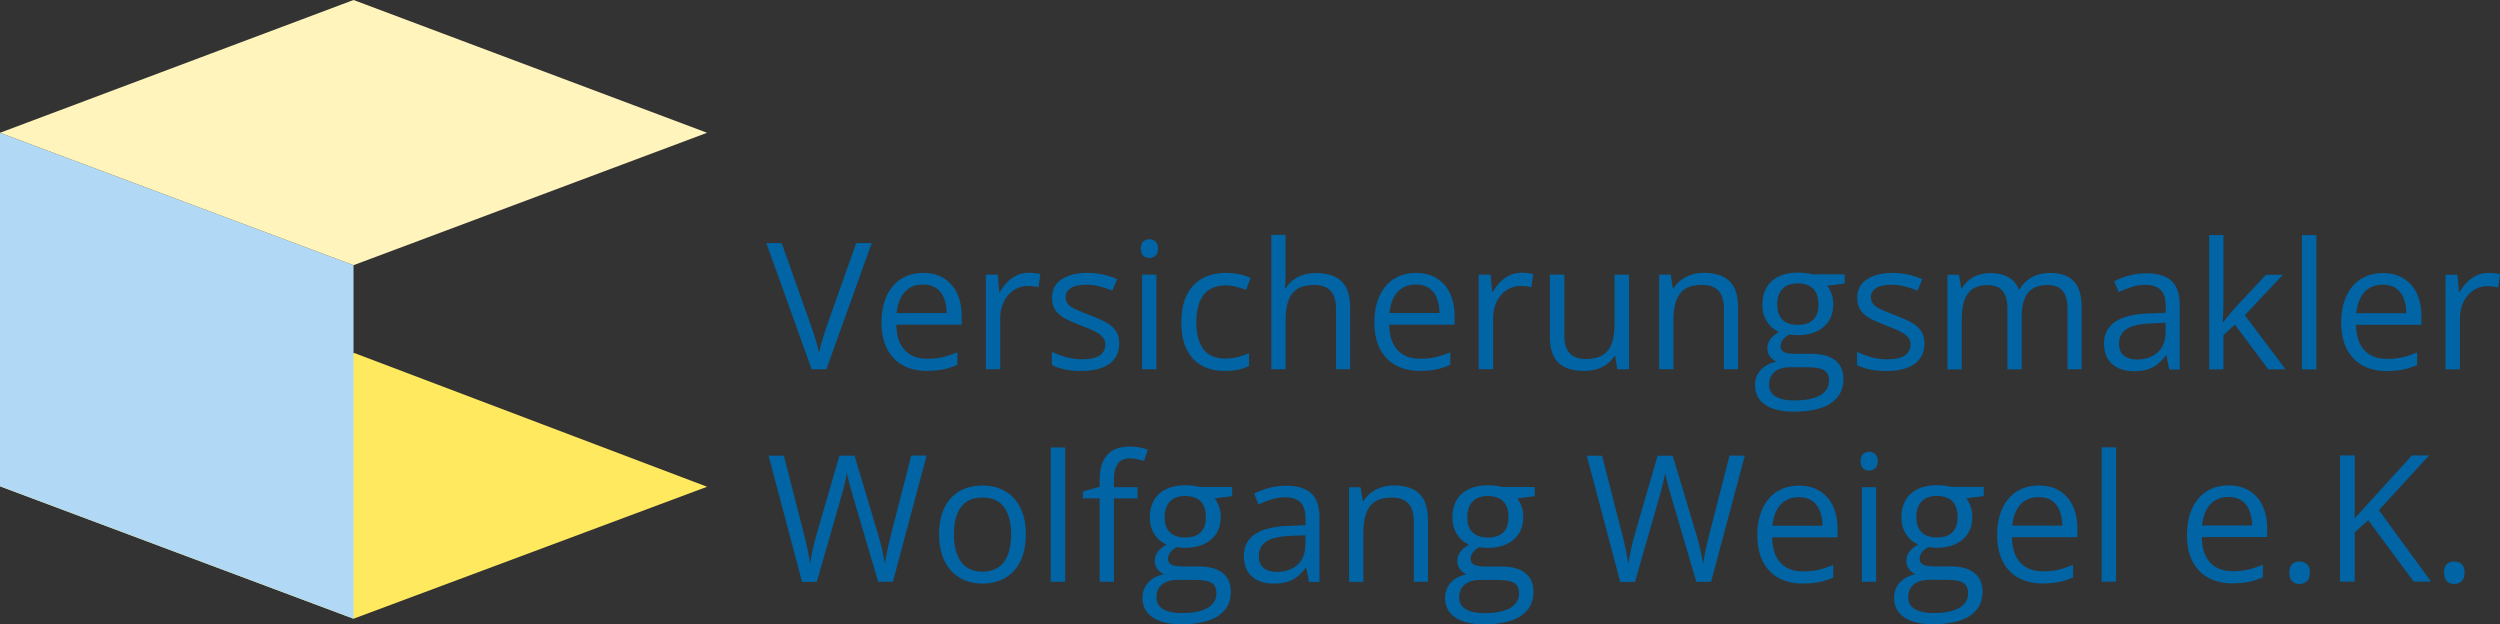
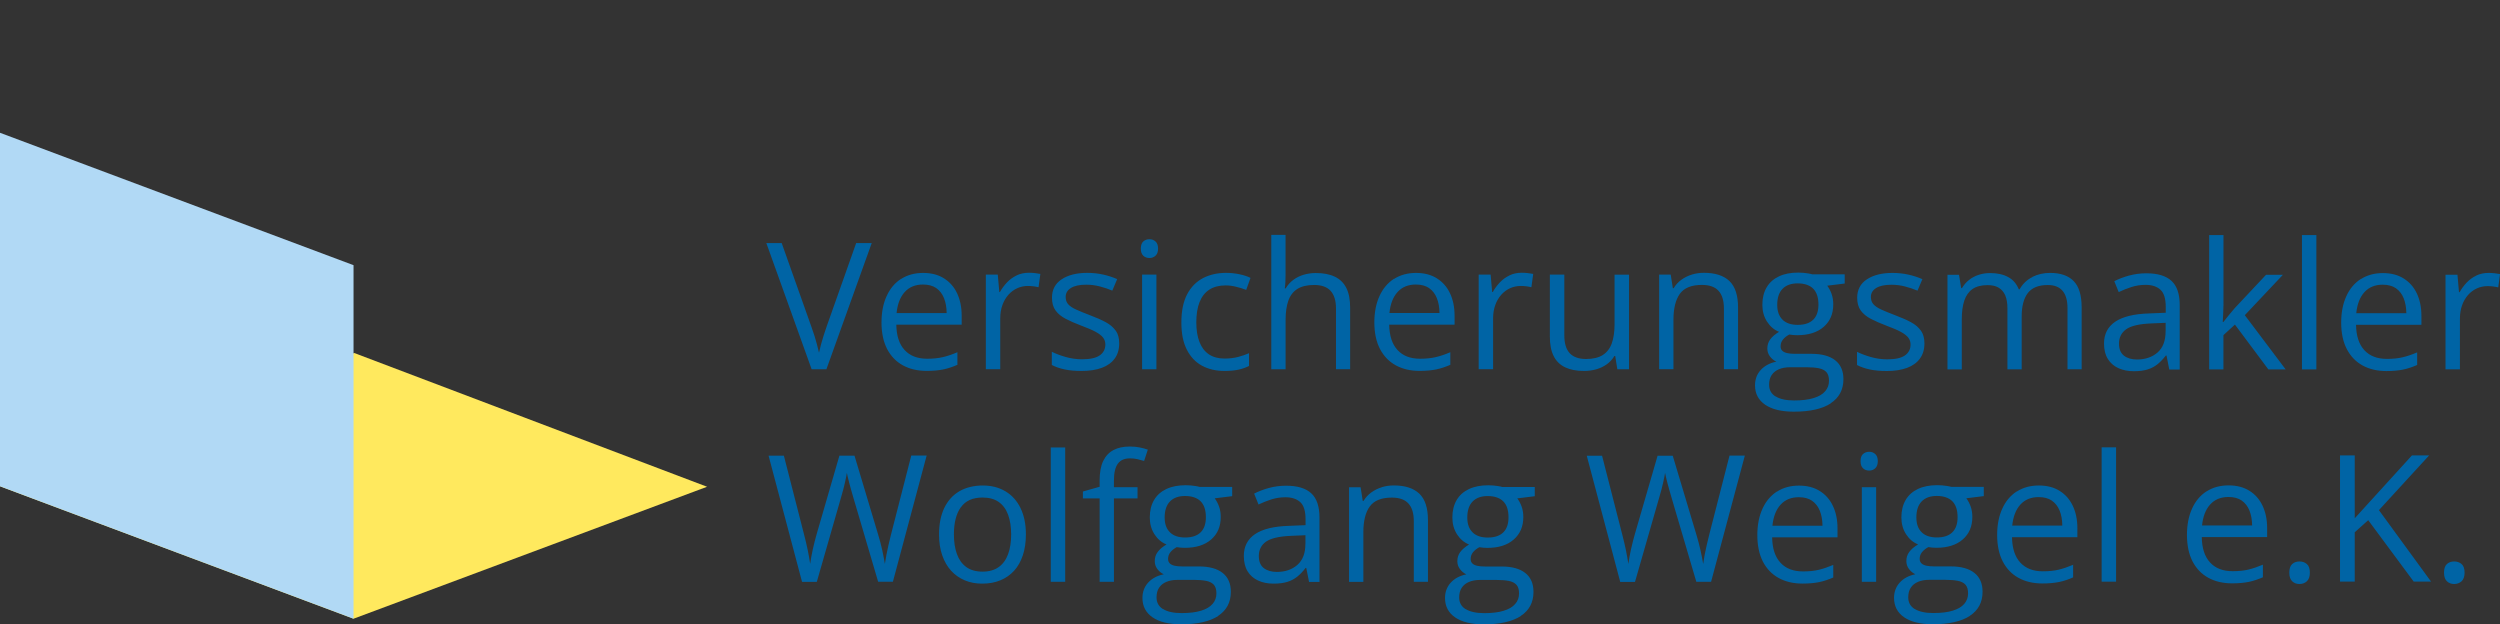
<svg xmlns="http://www.w3.org/2000/svg" id="Ebene_1" data-name="Ebene 1" viewBox="0 0 452.43 112.94">
  <rect x="0" y="0" width="452.43" height="112.94" fill="#333333" stroke="none" />
  <defs>
    <style>
      .cls-1, .cls-2 {
        fill: none;
      }

      .cls-3 {
        fill: #0064a5;
      }

      .cls-4 {
        fill: #ffe95e;
      }

      .cls-5 {
        fill: #fff4bb;
      }

      .cls-6 {
        fill: #b1d9f5;
      }

      .cls-2 {
        clip-path: url(#clippath);
      }
    </style>
    <clipPath id="clippath">
      <rect class="cls-1" x="0" width="452.43" height="112.94" />
    </clipPath>
  </defs>
  <g class="cls-2">
    <path class="cls-3" d="m442.83,105.2c.35.33.79.49,1.3.49s.98-.16,1.34-.49c.36-.33.55-.85.55-1.57s-.18-1.25-.55-1.56c-.36-.31-.81-.46-1.34-.46s-.94.15-1.3.46c-.35.31-.53.83-.53,1.56s.18,1.24.53,1.57m-12.31-12.88l9.09-9.91h-3.11l-6.67,7.33c-.61.69-1.23,1.37-1.86,2.04-.62.67-1.23,1.35-1.83,2.02v-11.39h-2.66v22.84h2.66v-8.92l2.44-2.19,8.23,11.11h3.14l-9.44-12.94Zm-15.69,12.88c.35.33.79.49,1.3.49s.98-.16,1.34-.49c.36-.33.55-.85.55-1.57s-.18-1.25-.55-1.56c-.37-.31-.81-.46-1.34-.46s-.94.15-1.3.46c-.35.31-.53.83-.53,1.56s.18,1.24.53,1.57m-9.14-14.61c.62.43,1.09,1.04,1.4,1.81.31.78.47,1.67.48,2.7h-9.06c.16-1.62.65-2.89,1.47-3.8.82-.91,1.93-1.36,3.31-1.36.98,0,1.78.22,2.41.65m-6.37-1.68c-1.13.73-2.01,1.77-2.62,3.12-.62,1.35-.93,2.95-.93,4.79s.34,3.48,1.01,4.78c.68,1.3,1.63,2.29,2.85,2.96,1.22.67,2.66,1.01,4.3,1.01,1.16,0,2.16-.09,3.01-.26.85-.18,1.7-.46,2.57-.84v-2.28c-.9.38-1.76.68-2.59.88-.83.2-1.79.3-2.88.3-1.76,0-3.12-.52-4.09-1.58-.97-1.05-1.47-2.58-1.5-4.59h11.83v-1.61c0-1.55-.28-2.91-.83-4.07-.55-1.16-1.35-2.07-2.39-2.71-1.04-.65-2.29-.97-3.75-.97-1.53,0-2.86.36-3.99,1.09m-16.38-7.97h-2.61v24.31h2.61v-24.31Zm-11.61,9.65c.62.43,1.09,1.04,1.4,1.81.31.78.47,1.67.48,2.7h-9.06c.16-1.62.65-2.89,1.47-3.8.82-.91,1.93-1.36,3.31-1.36.98,0,1.78.22,2.41.65m-6.37-1.68c-1.13.73-2.01,1.77-2.62,3.12-.62,1.35-.93,2.95-.93,4.79s.34,3.48,1.02,4.78c.68,1.3,1.63,2.29,2.85,2.96,1.22.67,2.66,1.01,4.3,1.01,1.16,0,2.16-.09,3.01-.26s1.71-.46,2.57-.84v-2.28c-.9.38-1.76.68-2.59.88-.83.2-1.79.3-2.88.3-1.76,0-3.12-.52-4.09-1.58-.97-1.05-1.47-2.58-1.5-4.59h11.83v-1.61c0-1.55-.28-2.91-.83-4.07-.55-1.16-1.35-2.07-2.39-2.71-1.04-.65-2.29-.97-3.75-.97-1.53,0-2.86.36-3.99,1.09m-17.21,7.38c-.65-.62-.97-1.52-.97-2.69,0-1.27.32-2.24.96-2.9.64-.66,1.56-.99,2.74-.99s2.18.32,2.81.96c.63.64.95,1.6.95,2.88,0,1.2-.31,2.11-.94,2.73s-1.56.94-2.8.94-2.12-.31-2.77-.94m-1.25,13.9c-.78-.48-1.17-1.19-1.17-2.12,0-.7.15-1.28.46-1.75.31-.47.75-.82,1.32-1.06.57-.24,1.24-.36,2.01-.36h2.97c.88,0,1.61.06,2.22.18.6.12,1.06.35,1.38.7.31.35.47.87.47,1.56,0,.74-.23,1.38-.69,1.91-.46.54-1.16.95-2.09,1.23-.93.29-2.11.43-3.52.43s-2.56-.24-3.34-.73m9.95,1.24c1.54-1.01,2.31-2.46,2.31-4.36,0-1.5-.5-2.64-1.49-3.42-.99-.78-2.42-1.17-4.29-1.17h-3.02c-.54,0-1.01-.04-1.39-.13-.38-.09-.68-.23-.88-.43-.2-.2-.31-.46-.31-.8,0-.45.13-.84.4-1.19.27-.34.65-.66,1.16-.94.5.08.99.12,1.47.12,2.02,0,3.61-.5,4.77-1.51,1.16-1.01,1.73-2.36,1.73-4.07,0-.7-.1-1.33-.31-1.91-.21-.57-.47-1.06-.78-1.47l3.16-.39v-1.67h-5.88c-.21-.06-.45-.12-.74-.16-.28-.05-.58-.08-.88-.11-.31-.03-.61-.04-.91-.04-1.38,0-2.55.23-3.51.69-.97.46-1.71,1.12-2.22,1.99-.51.87-.77,1.92-.77,3.15,0,1.16.28,2.17.84,3.04.56.87,1.28,1.49,2.18,1.85-.72.44-1.25.89-1.6,1.37-.35.47-.52,1.02-.52,1.65,0,.54.16,1.02.48,1.44.32.42.7.73,1.15.94-1.21.25-2.15.76-2.84,1.52-.68.76-1.02,1.68-1.02,2.75,0,1.51.61,2.68,1.83,3.52,1.22.84,2.95,1.26,5.2,1.26,2.92,0,5.15-.51,6.69-1.51m-19.34-29.29c-.3.28-.44.7-.44,1.29s.15,1,.44,1.28c.3.28.67.42,1.12.42s.79-.14,1.1-.42c.31-.28.46-.71.46-1.28s-.15-1.01-.46-1.29c-.31-.28-.67-.41-1.1-.41-.45,0-.82.14-1.12.41m-.21,23.12h2.59v-17.12h-2.59v17.12Zm-9-14.66c.62.43,1.09,1.04,1.4,1.81.31.78.47,1.67.48,2.7h-9.06c.16-1.62.65-2.89,1.47-3.8.82-.91,1.93-1.36,3.31-1.36.98,0,1.78.22,2.41.65m-6.37-1.68c-1.13.73-2.01,1.77-2.62,3.12-.62,1.35-.93,2.95-.93,4.79s.34,3.48,1.01,4.78c.68,1.3,1.63,2.29,2.85,2.96,1.22.67,2.66,1.01,4.3,1.01,1.16,0,2.16-.09,3.01-.26.85-.18,1.71-.46,2.57-.84v-2.28c-.9.38-1.76.68-2.59.88-.83.2-1.79.3-2.88.3-1.76,0-3.12-.52-4.09-1.58-.97-1.05-1.47-2.58-1.5-4.59h11.83v-1.61c0-1.55-.28-2.91-.83-4.07-.55-1.16-1.35-2.07-2.39-2.71-1.04-.65-2.29-.97-3.75-.97-1.53,0-2.86.36-3.99,1.09m-8.59-6.5l-3.67,14.31c-.17.66-.32,1.29-.46,1.91-.14.61-.26,1.2-.37,1.76-.1.56-.19,1.1-.26,1.61-.06-.36-.13-.75-.21-1.16-.08-.41-.17-.84-.27-1.3-.1-.45-.21-.92-.34-1.4-.12-.48-.26-.96-.41-1.45l-4.28-14.28h-2.74l-4.11,14.17c-.14.47-.26.94-.38,1.41-.12.47-.23.93-.33,1.39-.1.46-.19.91-.27,1.35-.08.44-.15.87-.2,1.27-.06-.4-.13-.8-.2-1.22-.07-.42-.15-.84-.24-1.28-.09-.44-.19-.89-.3-1.35-.11-.46-.23-.93-.35-1.41l-3.67-14.33h-2.77l6.06,22.84h2.67l4.41-15.36c.14-.46.26-.91.38-1.36.12-.45.22-.87.31-1.27.09-.4.16-.74.22-1.05.06-.3.1-.53.12-.69.03.16.08.39.15.69.07.31.15.66.26,1.06.1.4.22.82.34,1.26.12.44.25.88.38,1.32l4.53,15.38h2.67l6.11-22.84h-2.78Zm-46.48,13.88c-.65-.62-.97-1.52-.97-2.69,0-1.27.32-2.24.96-2.9.64-.66,1.55-.99,2.74-.99s2.18.32,2.81.96c.64.64.95,1.6.95,2.88,0,1.2-.31,2.11-.94,2.73s-1.56.94-2.8.94-2.12-.31-2.77-.94m-1.25,13.9c-.78-.48-1.17-1.19-1.17-2.12,0-.7.15-1.28.46-1.75s.75-.82,1.32-1.06c.57-.24,1.24-.36,2.02-.36h2.97c.88,0,1.61.06,2.22.18.6.12,1.06.35,1.38.7.31.35.47.87.47,1.56,0,.74-.23,1.38-.7,1.91-.46.54-1.16.95-2.09,1.23-.93.29-2.11.43-3.52.43s-2.56-.24-3.34-.73m9.95,1.24c1.54-1.01,2.31-2.46,2.31-4.36,0-1.5-.5-2.64-1.49-3.42-.99-.78-2.42-1.17-4.29-1.17h-3.02c-.54,0-1.01-.04-1.39-.13-.39-.09-.68-.23-.88-.43s-.3-.46-.3-.8c0-.45.13-.84.4-1.19.27-.34.65-.66,1.16-.94.5.08.99.12,1.47.12,2.02,0,3.61-.5,4.76-1.51,1.16-1.01,1.74-2.36,1.74-4.07,0-.7-.1-1.33-.31-1.91-.21-.57-.47-1.06-.78-1.47l3.16-.39v-1.67h-5.88c-.21-.06-.45-.12-.73-.16-.28-.05-.58-.08-.88-.11-.31-.03-.61-.04-.91-.04-1.38,0-2.55.23-3.52.69-.97.46-1.71,1.12-2.22,1.99-.51.87-.77,1.92-.77,3.15,0,1.16.28,2.17.84,3.04.56.87,1.28,1.49,2.18,1.85-.72.44-1.25.89-1.6,1.37-.35.47-.52,1.02-.52,1.65,0,.54.16,1.02.48,1.44.32.42.7.73,1.15.94-1.21.25-2.15.76-2.84,1.52-.68.76-1.02,1.68-1.02,2.75,0,1.51.61,2.68,1.83,3.52,1.22.84,2.95,1.26,5.2,1.26,2.92,0,5.15-.51,6.69-1.51m-25.19-23.29c-.7.21-1.33.53-1.89.94-.56.41-1.03.92-1.39,1.52h-.14l-.39-2.47h-2.09v17.12h2.59v-8.97c0-2.04.38-3.6,1.16-4.67.77-1.07,2.1-1.61,4-1.61,1.34,0,2.34.35,2.99,1.06.65.71.98,1.78.98,3.2v10.98h2.56v-11.16c0-2.2-.52-3.8-1.56-4.79-1.04-.99-2.58-1.49-4.61-1.49-.77,0-1.51.11-2.2.32m-13.81,10.26c0,1.69-.48,2.95-1.45,3.8s-2.21,1.27-3.73,1.27c-.98,0-1.77-.24-2.36-.7-.59-.47-.89-1.19-.89-2.17,0-1.12.44-2,1.31-2.61.88-.61,2.38-.96,4.52-1.05l2.61-.11v1.58Zm-6.62-10.12c-1,.28-1.89.62-2.66,1.02l.8,1.97c.73-.35,1.5-.66,2.31-.92.81-.26,1.67-.39,2.56-.39,1.16,0,2.05.3,2.69.89.64.59.95,1.63.95,3.11v1.05l-2.95.12c-2.77.08-4.83.58-6.19,1.5-1.35.92-2.03,2.23-2.03,3.94,0,1.13.23,2.07.69,2.81.46.74,1.1,1.29,1.91,1.66.81.37,1.73.55,2.77.55s1.82-.11,2.51-.32c.68-.21,1.28-.53,1.8-.95.52-.42,1.02-.95,1.5-1.57h.12l.5,2.53h1.89v-11.64c0-2.01-.49-3.47-1.48-4.39-.99-.92-2.51-1.38-4.55-1.38-1.1,0-2.16.14-3.16.42m-17.86,8.02c-.65-.62-.97-1.52-.97-2.69,0-1.27.32-2.24.96-2.9.64-.66,1.55-.99,2.74-.99s2.18.32,2.81.96c.64.64.95,1.6.95,2.88,0,1.2-.31,2.11-.94,2.73s-1.56.94-2.8.94-2.12-.31-2.77-.94m-1.25,13.9c-.78-.48-1.17-1.19-1.17-2.12,0-.7.15-1.28.46-1.75.31-.47.75-.82,1.32-1.06.57-.24,1.24-.36,2.02-.36h2.97c.88,0,1.61.06,2.22.18.6.12,1.06.35,1.38.7.31.35.47.87.47,1.56,0,.74-.23,1.38-.7,1.91-.46.54-1.16.95-2.09,1.23-.93.29-2.11.43-3.52.43s-2.56-.24-3.34-.73m9.95,1.24c1.54-1.01,2.31-2.46,2.31-4.36,0-1.5-.5-2.64-1.49-3.42-.99-.78-2.42-1.17-4.29-1.17h-3.01c-.54,0-1.01-.04-1.39-.13-.39-.09-.68-.23-.88-.43s-.3-.46-.3-.8c0-.45.13-.84.4-1.19.26-.34.65-.66,1.16-.94.5.08.99.12,1.47.12,2.02,0,3.61-.5,4.77-1.51,1.16-1.01,1.73-2.36,1.73-4.07,0-.7-.1-1.33-.31-1.91-.21-.57-.47-1.06-.78-1.47l3.16-.39v-1.67h-5.88c-.21-.06-.45-.12-.73-.16-.28-.05-.58-.08-.88-.11-.31-.03-.61-.04-.91-.04-1.38,0-2.55.23-3.52.69-.97.46-1.71,1.12-2.22,1.99-.51.87-.77,1.92-.77,3.15,0,1.16.28,2.17.84,3.04.56.87,1.28,1.49,2.18,1.85-.72.44-1.25.89-1.6,1.37-.35.47-.52,1.02-.52,1.65,0,.54.16,1.02.48,1.44.32.42.7.73,1.15.94-1.21.25-2.15.76-2.84,1.52-.68.76-1.02,1.68-1.02,2.75,0,1.51.61,2.68,1.83,3.52,1.22.84,2.95,1.26,5.2,1.26,2.92,0,5.15-.51,6.69-1.51m-14.61-23.3h-4.27v-1.25c0-1.36.24-2.37.71-3.01.47-.64,1.21-.96,2.2-.96.46,0,.91.05,1.35.15.44.1.84.21,1.2.32l.67-2.05c-.42-.15-.9-.28-1.44-.39-.55-.11-1.15-.17-1.81-.17-1.17,0-2.16.21-2.97.64-.81.43-1.43,1.09-1.86,1.99-.43.9-.64,2.07-.64,3.51v1.14l-3.03.86v1.25h3.03v15.09h2.59v-15.09h4.27v-2.03Zm-13.09-7.19h-2.61v24.31h2.61v-24.31Zm-18.88,10.83c.83-1.18,2.13-1.77,3.91-1.77,1.21,0,2.19.27,2.95.81.76.54,1.32,1.31,1.69,2.31.36,1,.55,2.17.55,3.54s-.18,2.57-.55,3.58c-.37,1.01-.93,1.79-1.7,2.34-.77.55-1.74.83-2.93.83s-2.18-.28-2.94-.83c-.76-.55-1.32-1.33-1.69-2.34-.37-1.01-.55-2.2-.55-3.58,0-2.08.41-3.71,1.24-4.89m10.81.12c-.65-1.32-1.56-2.33-2.73-3.02-1.17-.7-2.54-1.05-4.1-1.05s-3.04.35-4.23,1.04c-1.18.69-2.09,1.7-2.73,3.02-.63,1.32-.95,2.91-.95,4.79,0,1.41.19,2.66.57,3.77.38,1.1.92,2.04,1.61,2.8.69.76,1.52,1.34,2.47,1.74.95.4,2,.6,3.15.6,1.23,0,2.33-.2,3.3-.6.97-.4,1.8-.98,2.49-1.74.69-.76,1.21-1.69,1.58-2.8.36-1.1.55-2.36.55-3.77,0-1.86-.33-3.46-.98-4.77m-19.77-9.48l-3.67,14.31c-.17.66-.32,1.29-.46,1.91-.14.61-.26,1.2-.37,1.76-.1.56-.19,1.1-.27,1.61-.06-.36-.13-.75-.21-1.16-.08-.41-.17-.84-.26-1.3-.1-.45-.21-.92-.34-1.4-.12-.48-.26-.96-.41-1.45l-4.28-14.28h-2.73l-4.11,14.17c-.14.47-.26.94-.38,1.41-.12.47-.23.93-.33,1.39-.1.46-.19.91-.27,1.35-.08.44-.15.87-.2,1.27-.06-.4-.13-.8-.2-1.22s-.15-.84-.24-1.28c-.09-.44-.19-.89-.3-1.35-.11-.46-.23-.93-.35-1.41l-3.67-14.33h-2.77l6.06,22.84h2.67l4.41-15.36c.14-.46.26-.91.38-1.36.12-.45.22-.87.31-1.27.09-.4.16-.74.22-1.05.06-.3.1-.53.12-.69.03.16.08.39.15.69.07.31.15.66.26,1.06.1.4.22.82.34,1.26.12.44.25.88.38,1.32l4.53,15.38h2.67l6.11-22.84h-2.78Z" />
    <path class="cls-3" d="m448.14,49.88c-.66.31-1.24.73-1.74,1.26s-.93,1.11-1.28,1.74h-.11l-.28-3.16h-2.16v17.12h2.61v-9.19c0-.88.13-1.69.39-2.41.26-.72.62-1.34,1.08-1.86.46-.52.99-.91,1.6-1.19.61-.28,1.26-.41,1.95-.41.3,0,.62.02.97.06.34.04.66.1.94.17l.33-2.41c-.29-.06-.62-.11-1-.15-.38-.04-.73-.06-1.08-.06-.81,0-1.55.16-2.21.47m-14.55,2.31c.62.43,1.09,1.04,1.4,1.81.31.78.47,1.67.48,2.7h-9.06c.16-1.62.65-2.89,1.47-3.8.82-.91,1.93-1.36,3.31-1.36.98,0,1.78.22,2.41.65m-6.37-1.68c-1.13.73-2.01,1.77-2.62,3.12-.62,1.35-.93,2.95-.93,4.79s.34,3.48,1.02,4.78c.68,1.3,1.63,2.29,2.85,2.96,1.22.67,2.66,1.01,4.3,1.01,1.16,0,2.16-.09,3.01-.26.85-.18,1.71-.46,2.57-.84v-2.28c-.9.39-1.76.68-2.59.88-.83.2-1.79.3-2.88.3-1.76,0-3.12-.52-4.09-1.58-.97-1.05-1.47-2.58-1.5-4.59h11.83v-1.61c0-1.55-.28-2.91-.83-4.07-.55-1.16-1.35-2.06-2.39-2.71-1.04-.65-2.29-.97-3.75-.97-1.53,0-2.86.37-3.99,1.09m-8.05-7.97h-2.61v24.31h2.61v-24.31Zm-19.4,0v24.31h2.58v-6.2l2.08-1.91,6.05,8.11h3.13l-7.39-9.81,6.89-7.31h-3.05l-5.69,6.06c-.29.32-.65.75-1.07,1.28-.42.53-.74.93-.96,1.2h-.11c.02-.46.05-.99.08-1.59.03-.6.05-1.11.05-1.52v-12.62h-2.58Zm-7.89,17.45c0,1.69-.48,2.95-1.45,3.8-.97.84-2.21,1.27-3.73,1.27-.98,0-1.77-.24-2.36-.7-.59-.47-.89-1.19-.89-2.17,0-1.12.44-1.99,1.31-2.61.88-.62,2.38-.96,4.52-1.05l2.61-.11v1.58Zm-6.62-10.12c-1,.28-1.89.62-2.66,1.02l.8,1.97c.73-.35,1.5-.66,2.31-.92.81-.26,1.67-.39,2.56-.39,1.16,0,2.05.3,2.69.89.64.59.95,1.63.95,3.11v1.05l-2.95.12c-2.77.08-4.83.58-6.19,1.5-1.35.92-2.03,2.23-2.03,3.94,0,1.14.23,2.07.7,2.81.46.74,1.1,1.29,1.91,1.66.81.36,1.73.55,2.77.55s1.83-.11,2.51-.32c.68-.21,1.28-.53,1.8-.95.52-.42,1.02-.95,1.5-1.57h.12l.5,2.53h1.89v-11.64c0-2.01-.49-3.47-1.48-4.39-.99-.92-2.51-1.38-4.55-1.38-1.1,0-2.16.14-3.16.42m-17.48.27c-.98.48-1.75,1.22-2.31,2.21h-.14c-.4-.99-1.03-1.73-1.91-2.21-.88-.49-1.97-.73-3.27-.73-.73,0-1.42.1-2.06.31-.65.21-1.23.51-1.75.92-.52.41-.95.91-1.3,1.5h-.14l-.39-2.42h-2.09v17.12h2.59v-9.06c0-1.34.15-2.48.46-3.4.31-.92.81-1.62,1.49-2.09.69-.47,1.6-.7,2.73-.7.8,0,1.47.15,1.99.46s.92.77,1.19,1.38c.26.61.4,1.38.4,2.31v11.09h2.58v-9.58c0-1.86.38-3.28,1.12-4.24.75-.96,1.95-1.44,3.61-1.44,1.18,0,2.07.35,2.66,1.04s.9,1.73.9,3.12v11.09h2.56v-11.22c0-2.18-.48-3.76-1.44-4.74-.96-.99-2.38-1.48-4.27-1.48-1.17,0-2.24.24-3.22.73m-20.16,9.72c-.42-.6-1.02-1.11-1.8-1.53-.78-.42-1.71-.83-2.78-1.23-1.07-.41-1.94-.76-2.59-1.06-.66-.3-1.13-.62-1.43-.97-.3-.34-.45-.78-.45-1.31,0-.69.32-1.23.96-1.62.64-.4,1.56-.59,2.76-.59.83,0,1.65.1,2.45.31.8.21,1.56.46,2.27.76l.88-2.08c-.78-.34-1.62-.62-2.52-.82-.9-.2-1.87-.31-2.9-.31-1.91,0-3.45.39-4.62,1.16s-1.76,1.89-1.76,3.34c0,.95.22,1.72.65,2.31.43.59,1.05,1.1,1.84,1.51.8.41,1.74.83,2.84,1.24,1.1.41,1.97.78,2.59,1.12.62.34,1.07.69,1.34,1.05.27.36.4.77.4,1.24,0,.82-.33,1.47-1,1.95s-1.74.72-3.22.72c-1.01,0-2-.14-2.97-.42-.97-.28-1.8-.59-2.5-.94v2.39c.66.34,1.42.61,2.3.8.88.19,1.91.28,3.11.28,1.41,0,2.62-.19,3.63-.56,1.02-.38,1.8-.94,2.34-1.68.55-.75.82-1.66.82-2.76,0-.94-.21-1.7-.63-2.3m-25.04-1.98c-.65-.62-.97-1.52-.97-2.69,0-1.27.32-2.24.96-2.9.64-.66,1.56-.99,2.74-.99s2.18.32,2.81.96c.63.64.95,1.6.95,2.88,0,1.2-.31,2.11-.94,2.73s-1.56.94-2.8.94-2.12-.31-2.77-.94m-1.25,13.9c-.78-.48-1.17-1.19-1.17-2.12,0-.7.15-1.28.46-1.75.31-.47.75-.82,1.32-1.06.57-.24,1.24-.36,2.02-.36h2.97c.88,0,1.61.06,2.22.18.6.12,1.06.35,1.38.7.31.35.47.87.47,1.56,0,.74-.23,1.38-.7,1.91-.46.54-1.16.95-2.09,1.23-.93.29-2.11.43-3.52.43s-2.56-.24-3.34-.73m9.95,1.24c1.54-1.01,2.31-2.46,2.31-4.36,0-1.5-.5-2.64-1.49-3.42-.99-.78-2.42-1.17-4.29-1.17h-3.02c-.54,0-1.01-.04-1.39-.13-.38-.09-.68-.23-.88-.43-.2-.2-.3-.46-.3-.8,0-.45.13-.84.4-1.19.27-.34.65-.66,1.16-.94.5.08.99.12,1.47.12,2.02,0,3.61-.5,4.77-1.51,1.16-1.01,1.73-2.36,1.73-4.07,0-.7-.1-1.33-.31-1.91-.21-.57-.47-1.06-.78-1.47l3.16-.39v-1.67h-5.88c-.21-.06-.45-.12-.73-.16-.28-.05-.58-.08-.88-.11-.31-.03-.61-.04-.91-.04-1.38,0-2.55.23-3.51.69-.97.46-1.71,1.12-2.22,1.99-.51.87-.77,1.92-.77,3.15,0,1.16.28,2.17.84,3.04.56.87,1.28,1.49,2.18,1.85-.72.44-1.25.89-1.6,1.37s-.52,1.02-.52,1.65c0,.54.16,1.02.48,1.44.32.42.7.73,1.15.94-1.21.25-2.15.76-2.84,1.52-.68.76-1.02,1.68-1.02,2.75,0,1.51.61,2.68,1.83,3.52,1.22.84,2.95,1.26,5.2,1.26,2.92,0,5.15-.5,6.69-1.51m-25.17-23.29c-.7.21-1.33.53-1.89.94-.56.41-1.03.92-1.39,1.52h-.14l-.39-2.47h-2.09v17.12h2.59v-8.97c0-2.04.39-3.6,1.16-4.67.77-1.07,2.1-1.61,4-1.61,1.34,0,2.34.35,2.99,1.06.65.71.98,1.78.98,3.2v10.99h2.56v-11.16c0-2.2-.52-3.79-1.56-4.79-1.04-.99-2.58-1.49-4.61-1.49-.77,0-1.51.11-2.2.32m-13.98,0v9.01c0,1.35-.17,2.5-.5,3.43-.33.93-.88,1.64-1.63,2.12-.76.48-1.77.72-3.04.72s-2.31-.35-2.95-1.06c-.65-.7-.97-1.77-.97-3.19v-11.03h-2.62v11.22c0,1.44.23,2.62.69,3.53.46.92,1.15,1.59,2.07,2.03.92.44,2.05.66,3.41.66.79,0,1.54-.1,2.24-.3.7-.2,1.34-.51,1.9-.91.56-.41,1.02-.91,1.38-1.5h.14l.38,2.41h2.12v-17.12h-2.61Zm-19.02.16c-.66.31-1.24.73-1.74,1.26s-.93,1.11-1.28,1.74h-.11l-.28-3.16h-2.16v17.12h2.61v-9.19c0-.88.13-1.69.39-2.41.26-.72.62-1.34,1.08-1.86.46-.52.99-.91,1.6-1.19.61-.28,1.26-.41,1.95-.41.3,0,.62.02.97.06.34.04.66.1.94.17l.33-2.41c-.29-.06-.62-.11-1-.15-.38-.04-.74-.06-1.08-.06-.81,0-1.55.16-2.21.47m-14.55,2.31c.62.43,1.09,1.04,1.4,1.81.31.78.47,1.67.48,2.7h-9.06c.16-1.62.64-2.89,1.47-3.8.82-.91,1.93-1.36,3.31-1.36.98,0,1.78.22,2.41.65m-6.37-1.68c-1.13.73-2.01,1.77-2.62,3.12-.62,1.35-.93,2.95-.93,4.79s.34,3.48,1.02,4.78c.68,1.3,1.63,2.29,2.85,2.96,1.22.67,2.66,1.01,4.3,1.01,1.16,0,2.16-.09,3.01-.26.85-.18,1.71-.46,2.57-.84v-2.28c-.9.39-1.76.68-2.59.88-.83.2-1.79.3-2.88.3-1.76,0-3.12-.52-4.09-1.58-.97-1.05-1.47-2.58-1.5-4.59h11.83v-1.61c0-1.55-.28-2.91-.83-4.07-.55-1.16-1.35-2.06-2.39-2.71-1.04-.65-2.29-.97-3.75-.97-1.53,0-2.86.37-3.99,1.09m-22.21-7.97v24.31h2.59v-8.95c0-1.35.16-2.5.49-3.44.33-.94.87-1.65,1.62-2.13.76-.48,1.77-.73,3.04-.73,1.34,0,2.34.35,2.99,1.06.65.71.98,1.78.98,3.2v10.99h2.56v-11.16c0-1.46-.23-2.65-.7-3.56-.46-.92-1.16-1.59-2.08-2.03-.92-.44-2.07-.66-3.44-.66-.78,0-1.52.11-2.22.32-.7.21-1.32.53-1.87.94-.55.41-1,.92-1.35,1.52h-.17c.05-.35.09-.74.11-1.16.02-.42.03-.84.03-1.26v-7.27h-2.59Zm-5.94,24.39c.7-.16,1.34-.38,1.91-.67v-2.31c-.59.26-1.26.49-1.98.68-.73.19-1.55.29-2.45.29-1.14,0-2.08-.26-2.84-.77-.76-.52-1.32-1.26-1.7-2.24-.38-.98-.57-2.16-.57-3.55s.19-2.67.59-3.66c.39-.99.98-1.74,1.76-2.25.79-.51,1.77-.77,2.96-.77.59,0,1.23.08,1.91.25.68.17,1.28.35,1.81.56l.78-2.17c-.51-.26-1.16-.48-1.96-.65-.8-.17-1.62-.26-2.48-.26-1.55,0-2.94.32-4.16.95-1.22.64-2.17,1.61-2.87,2.93-.69,1.32-1.04,3.01-1.04,5.09s.33,3.62.98,4.92c.66,1.3,1.57,2.27,2.75,2.91,1.18.64,2.54.95,4.08.95.97,0,1.8-.08,2.51-.23m-17.22-23.2c-.3.28-.44.71-.44,1.29s.15,1,.44,1.28c.3.28.67.42,1.12.42s.79-.14,1.1-.42c.31-.28.46-.71.46-1.28s-.15-1.01-.46-1.29c-.31-.28-.68-.41-1.1-.41-.45,0-.82.14-1.12.41m-.21,23.12h2.59v-17.12h-2.59v17.12Zm-4.79-6.99c-.42-.6-1.02-1.11-1.8-1.53-.78-.42-1.71-.83-2.78-1.23-1.07-.41-1.94-.76-2.59-1.06-.66-.3-1.13-.62-1.43-.97-.3-.34-.44-.78-.44-1.31,0-.69.32-1.23.96-1.62.64-.4,1.56-.59,2.76-.59.83,0,1.65.1,2.45.31.8.21,1.56.46,2.27.76l.88-2.08c-.78-.34-1.62-.62-2.52-.82-.9-.2-1.87-.31-2.9-.31-1.91,0-3.45.39-4.62,1.16s-1.76,1.89-1.76,3.34c0,.95.22,1.72.65,2.31.43.59,1.05,1.1,1.84,1.51.8.41,1.74.83,2.84,1.24,1.1.41,1.97.78,2.59,1.12.62.34,1.07.69,1.34,1.05.27.36.4.77.4,1.24,0,.82-.33,1.47-1,1.95-.67.48-1.74.72-3.22.72-1.01,0-2-.14-2.97-.42-.97-.28-1.8-.59-2.5-.94v2.39c.66.34,1.42.61,2.3.8.88.19,1.91.28,3.11.28,1.41,0,2.62-.19,3.63-.56s1.8-.94,2.34-1.68c.55-.75.82-1.66.82-2.76,0-.94-.21-1.7-.63-2.3m-17.94-9.98c-.66.31-1.24.73-1.74,1.26s-.93,1.11-1.28,1.74h-.11l-.28-3.16h-2.16v17.12h2.61v-9.19c0-.88.13-1.69.39-2.41.26-.72.62-1.34,1.08-1.86.46-.52.99-.91,1.6-1.19.61-.28,1.26-.41,1.95-.41.3,0,.62.02.97.06.34.04.66.1.94.17l.33-2.41c-.29-.06-.62-.11-1-.15-.38-.04-.73-.06-1.08-.06-.81,0-1.55.16-2.21.47m-14.55,2.31c.62.43,1.09,1.04,1.4,1.81.31.78.47,1.67.48,2.7h-9.06c.16-1.62.65-2.89,1.47-3.8.82-.91,1.93-1.36,3.31-1.36.98,0,1.78.22,2.41.65m-6.37-1.68c-1.13.73-2.01,1.77-2.62,3.12-.62,1.35-.93,2.95-.93,4.79s.34,3.48,1.01,4.78c.68,1.3,1.63,2.29,2.85,2.96,1.22.67,2.66,1.01,4.3,1.01,1.16,0,2.16-.09,3.01-.26.85-.18,1.71-.46,2.57-.84v-2.28c-.9.39-1.76.68-2.59.88-.83.2-1.79.3-2.88.3-1.76,0-3.12-.52-4.09-1.58-.97-1.05-1.47-2.58-1.5-4.59h11.83v-1.61c0-1.55-.28-2.91-.83-4.07-.55-1.16-1.35-2.06-2.39-2.71-1.04-.65-2.29-.97-3.75-.97-1.53,0-2.86.37-3.99,1.09m-8.13-6.5l-5.31,15c-.22.61-.42,1.2-.59,1.76-.18.56-.33,1.09-.47,1.61-.13.52-.26,1.01-.36,1.49-.11-.48-.22-.97-.36-1.48-.14-.51-.29-1.04-.46-1.59-.17-.55-.37-1.13-.59-1.73l-5.34-15.05h-2.78l8.2,22.84h2.67l8.2-22.84h-2.81Z" />
  </g>
  <polygon class="cls-4" points="0 88.01 63.98 111.97 127.96 88.09 64.1 63.88 0 88.01" />
  <polygon class="cls-6" points="0 88.01 63.98 111.97 63.98 47.99 0 24.03 0 88.01" />
-   <polygon class="cls-5" points="63.98 0 0 24.03 63.98 47.99 127.96 24.03 63.98 0" />
</svg>